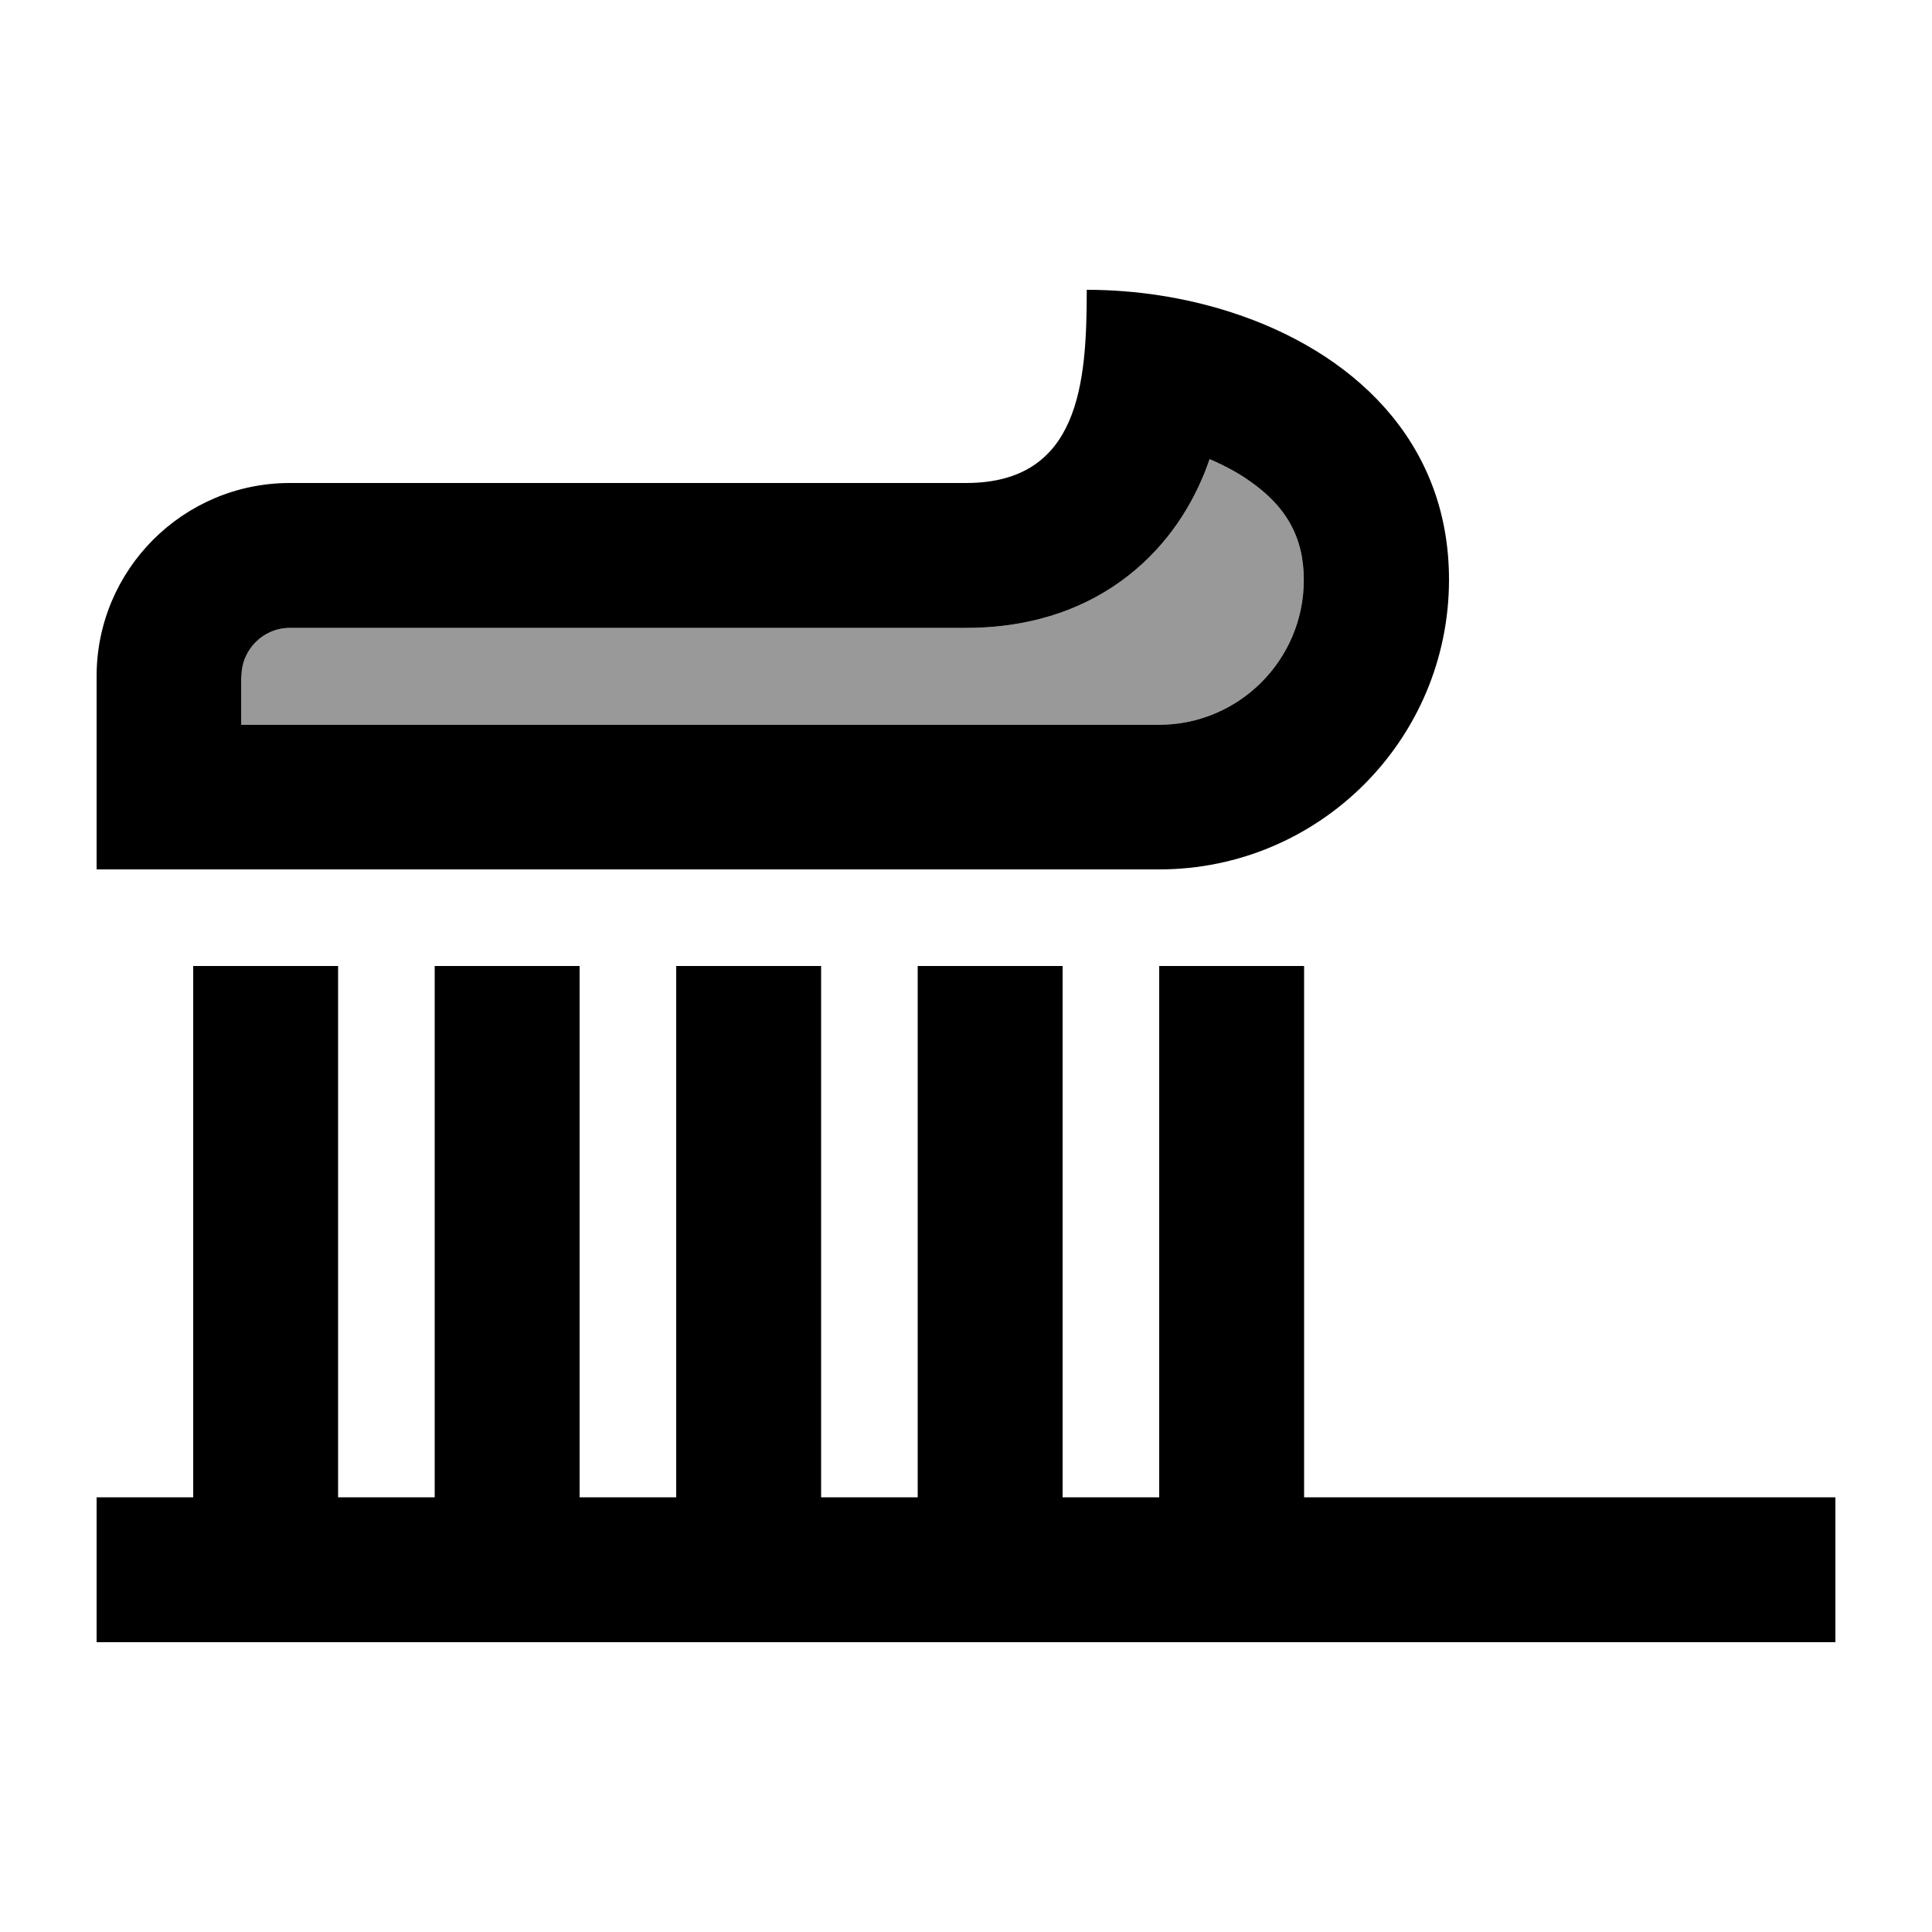
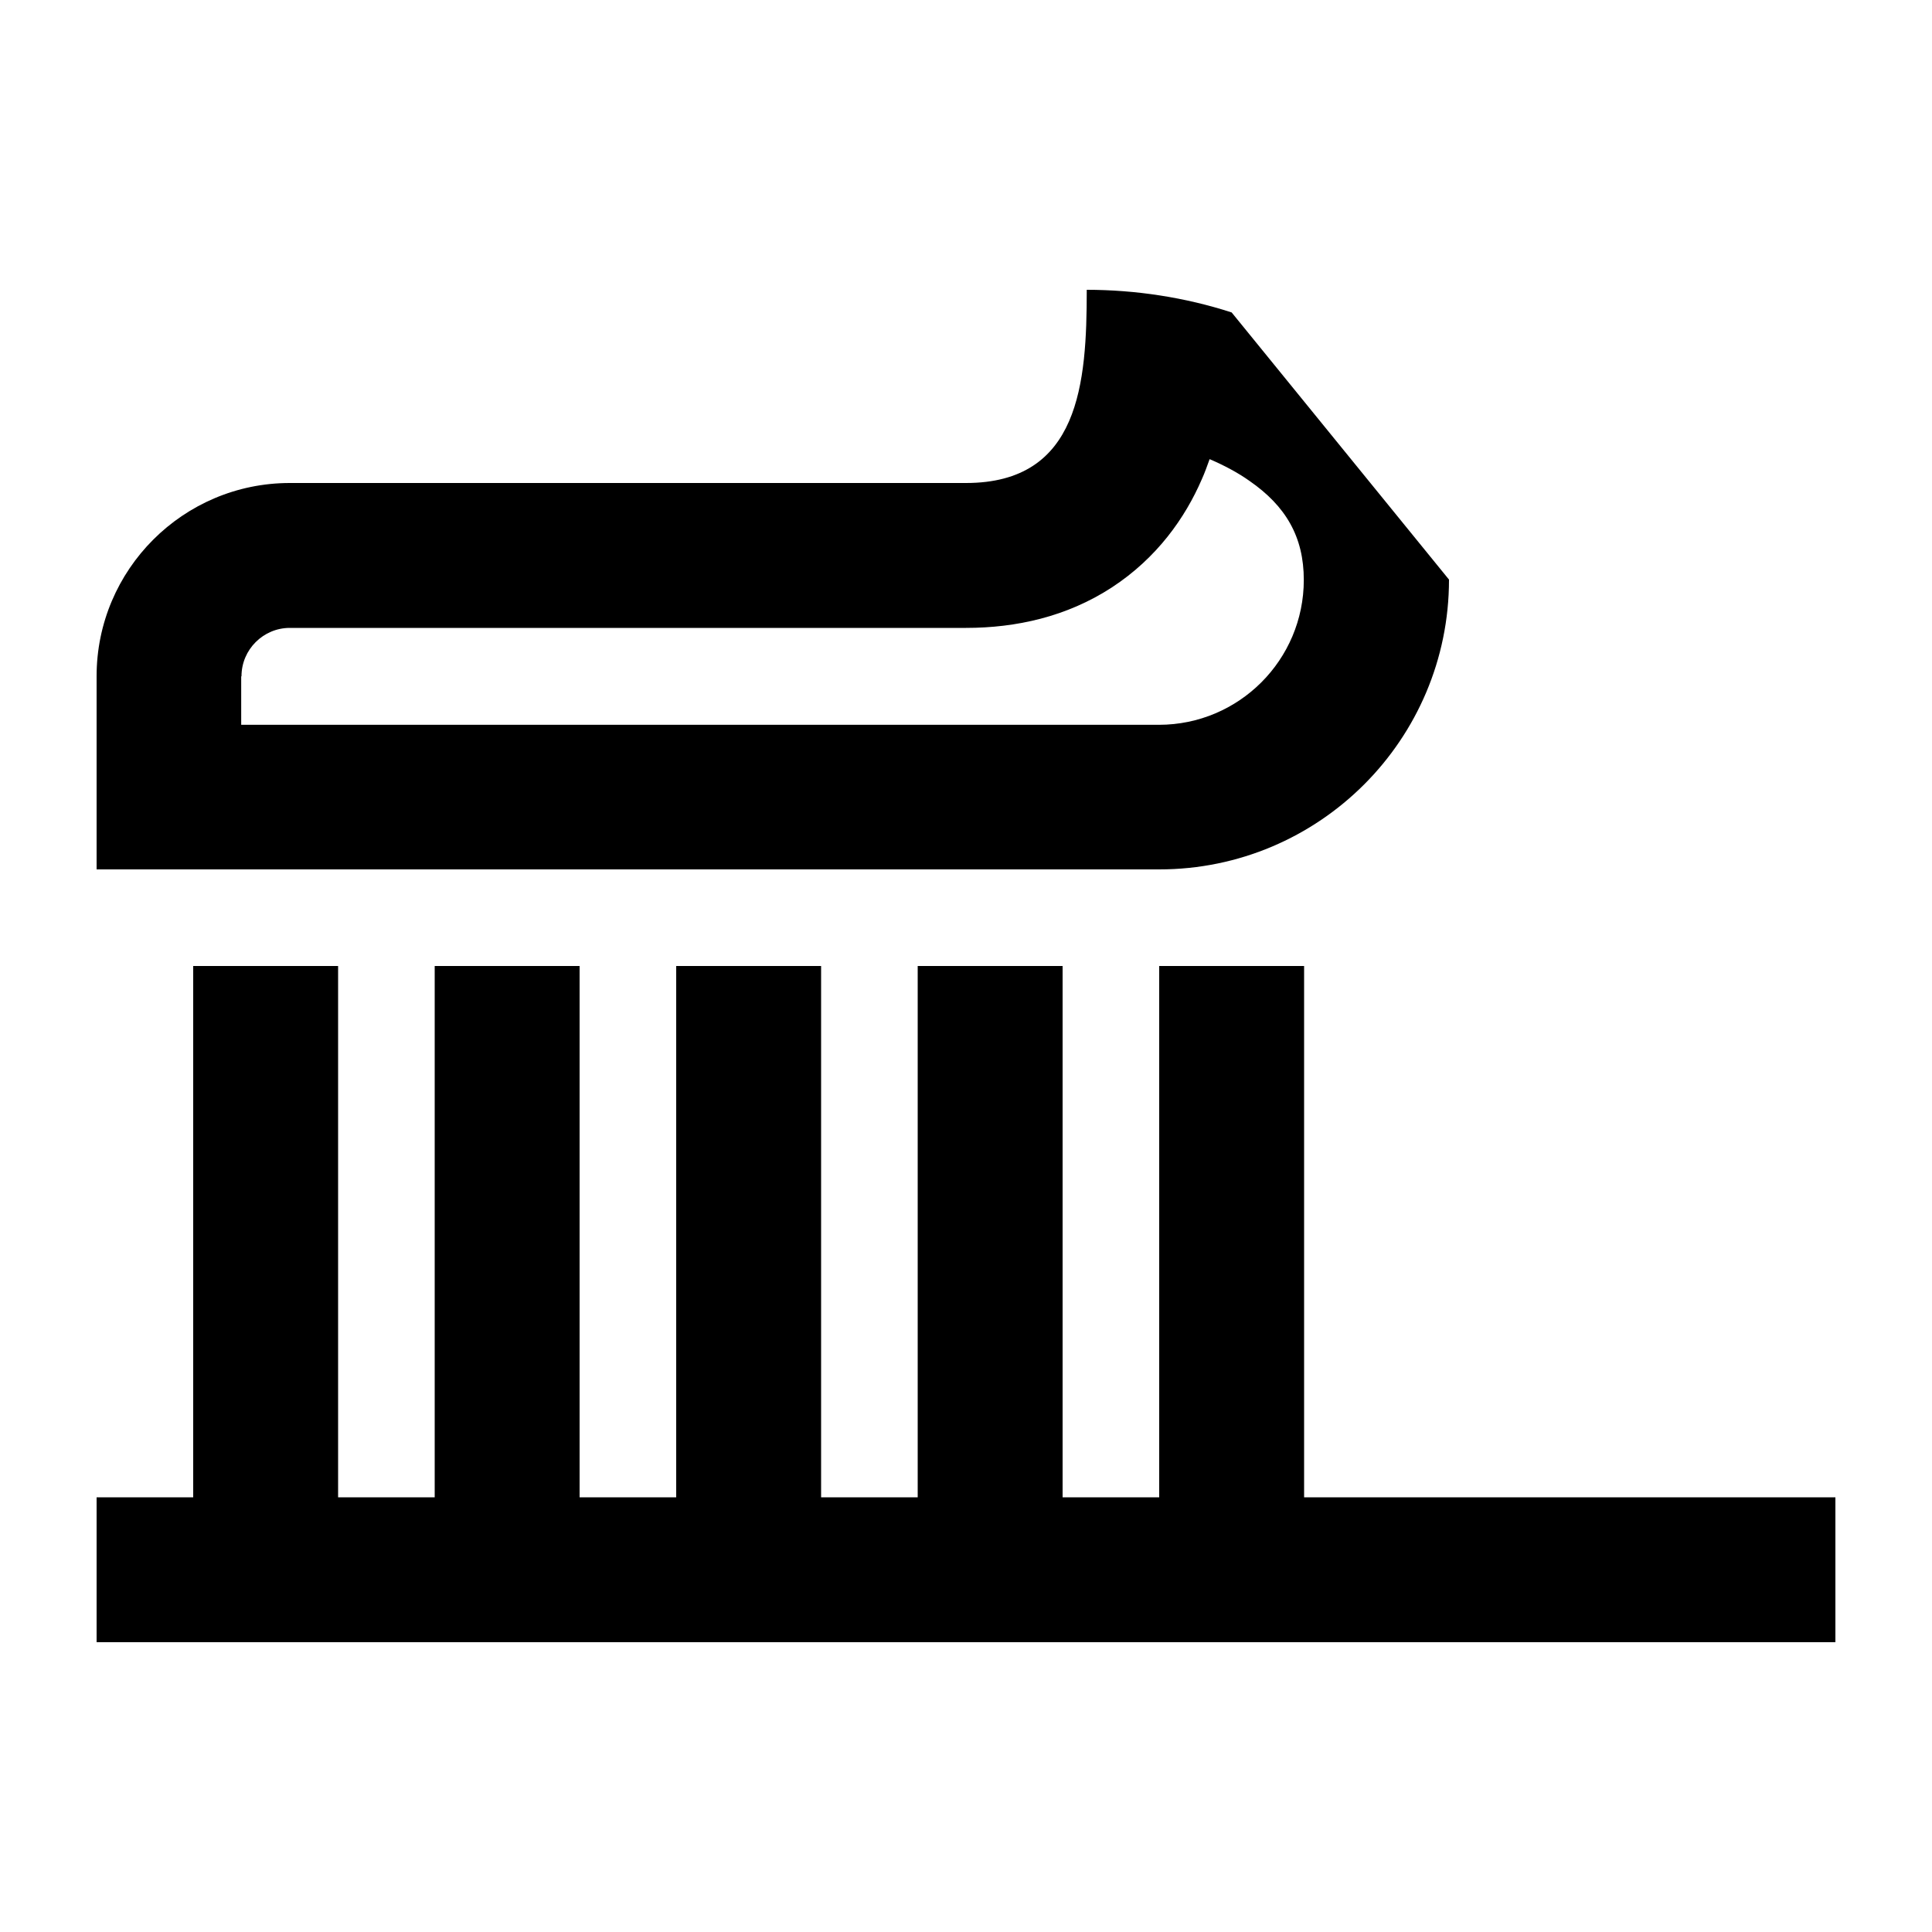
<svg xmlns="http://www.w3.org/2000/svg" viewBox="0 0 640 640">
-   <path opacity=".4" fill="currentColor" d="M80 224C80 215.2 87.2 208 96 208L320 208C336.6 208 353.4 204.3 368.3 194.6C383.3 184.8 392.6 171.5 398.1 158.8C399.1 156.6 399.9 154.3 400.7 152.1C405.6 154.2 410.1 156.6 413.9 159.3C425.9 167.6 431.9 177.8 431.9 192.1C431.9 218.6 410.4 240.1 383.9 240.1L79.9 240.1L79.9 224.1z" />
-   <path fill="currentColor" d="M80 224C80 215.2 87.2 208 96 208L320 208C336.6 208 353.4 204.3 368.3 194.6C383.3 184.8 392.6 171.5 398.1 158.8C399.1 156.6 399.9 154.3 400.7 152.1C405.6 154.2 410.1 156.6 413.9 159.3C425.9 167.6 431.9 177.8 431.9 192.1C431.9 218.6 410.4 240.1 383.9 240.1L79.9 240.1L79.9 224.1zM408 103.5C392.6 98.5 376.1 96 360 96C360 126.8 357.7 160 320 160L96 160C60.7 160 32 188.7 32 224L32 288L384 288C437 288 480 245 480 192C480 145.6 447.5 116.3 408 103.5zM112 344L112 320L64 320L64 496L32 496L32 544L608 544L608 496L432 496L432 320L384 320L384 496L352 496L352 320L304 320L304 496L272 496L272 320L224 320L224 496L192 496L192 320L144 320L144 496L112 496L112 344z" />
+   <path fill="currentColor" d="M80 224C80 215.2 87.2 208 96 208L320 208C336.6 208 353.4 204.3 368.3 194.6C383.3 184.8 392.6 171.5 398.1 158.8C399.1 156.6 399.9 154.3 400.7 152.1C405.6 154.2 410.1 156.6 413.9 159.3C425.9 167.6 431.9 177.8 431.9 192.1C431.9 218.6 410.4 240.1 383.9 240.1L79.9 240.1L79.9 224.1zM408 103.5C392.6 98.5 376.1 96 360 96C360 126.8 357.7 160 320 160L96 160C60.7 160 32 188.7 32 224L32 288L384 288C437 288 480 245 480 192zM112 344L112 320L64 320L64 496L32 496L32 544L608 544L608 496L432 496L432 320L384 320L384 496L352 496L352 320L304 320L304 496L272 496L272 320L224 320L224 496L192 496L192 320L144 320L144 496L112 496L112 344z" />
</svg>